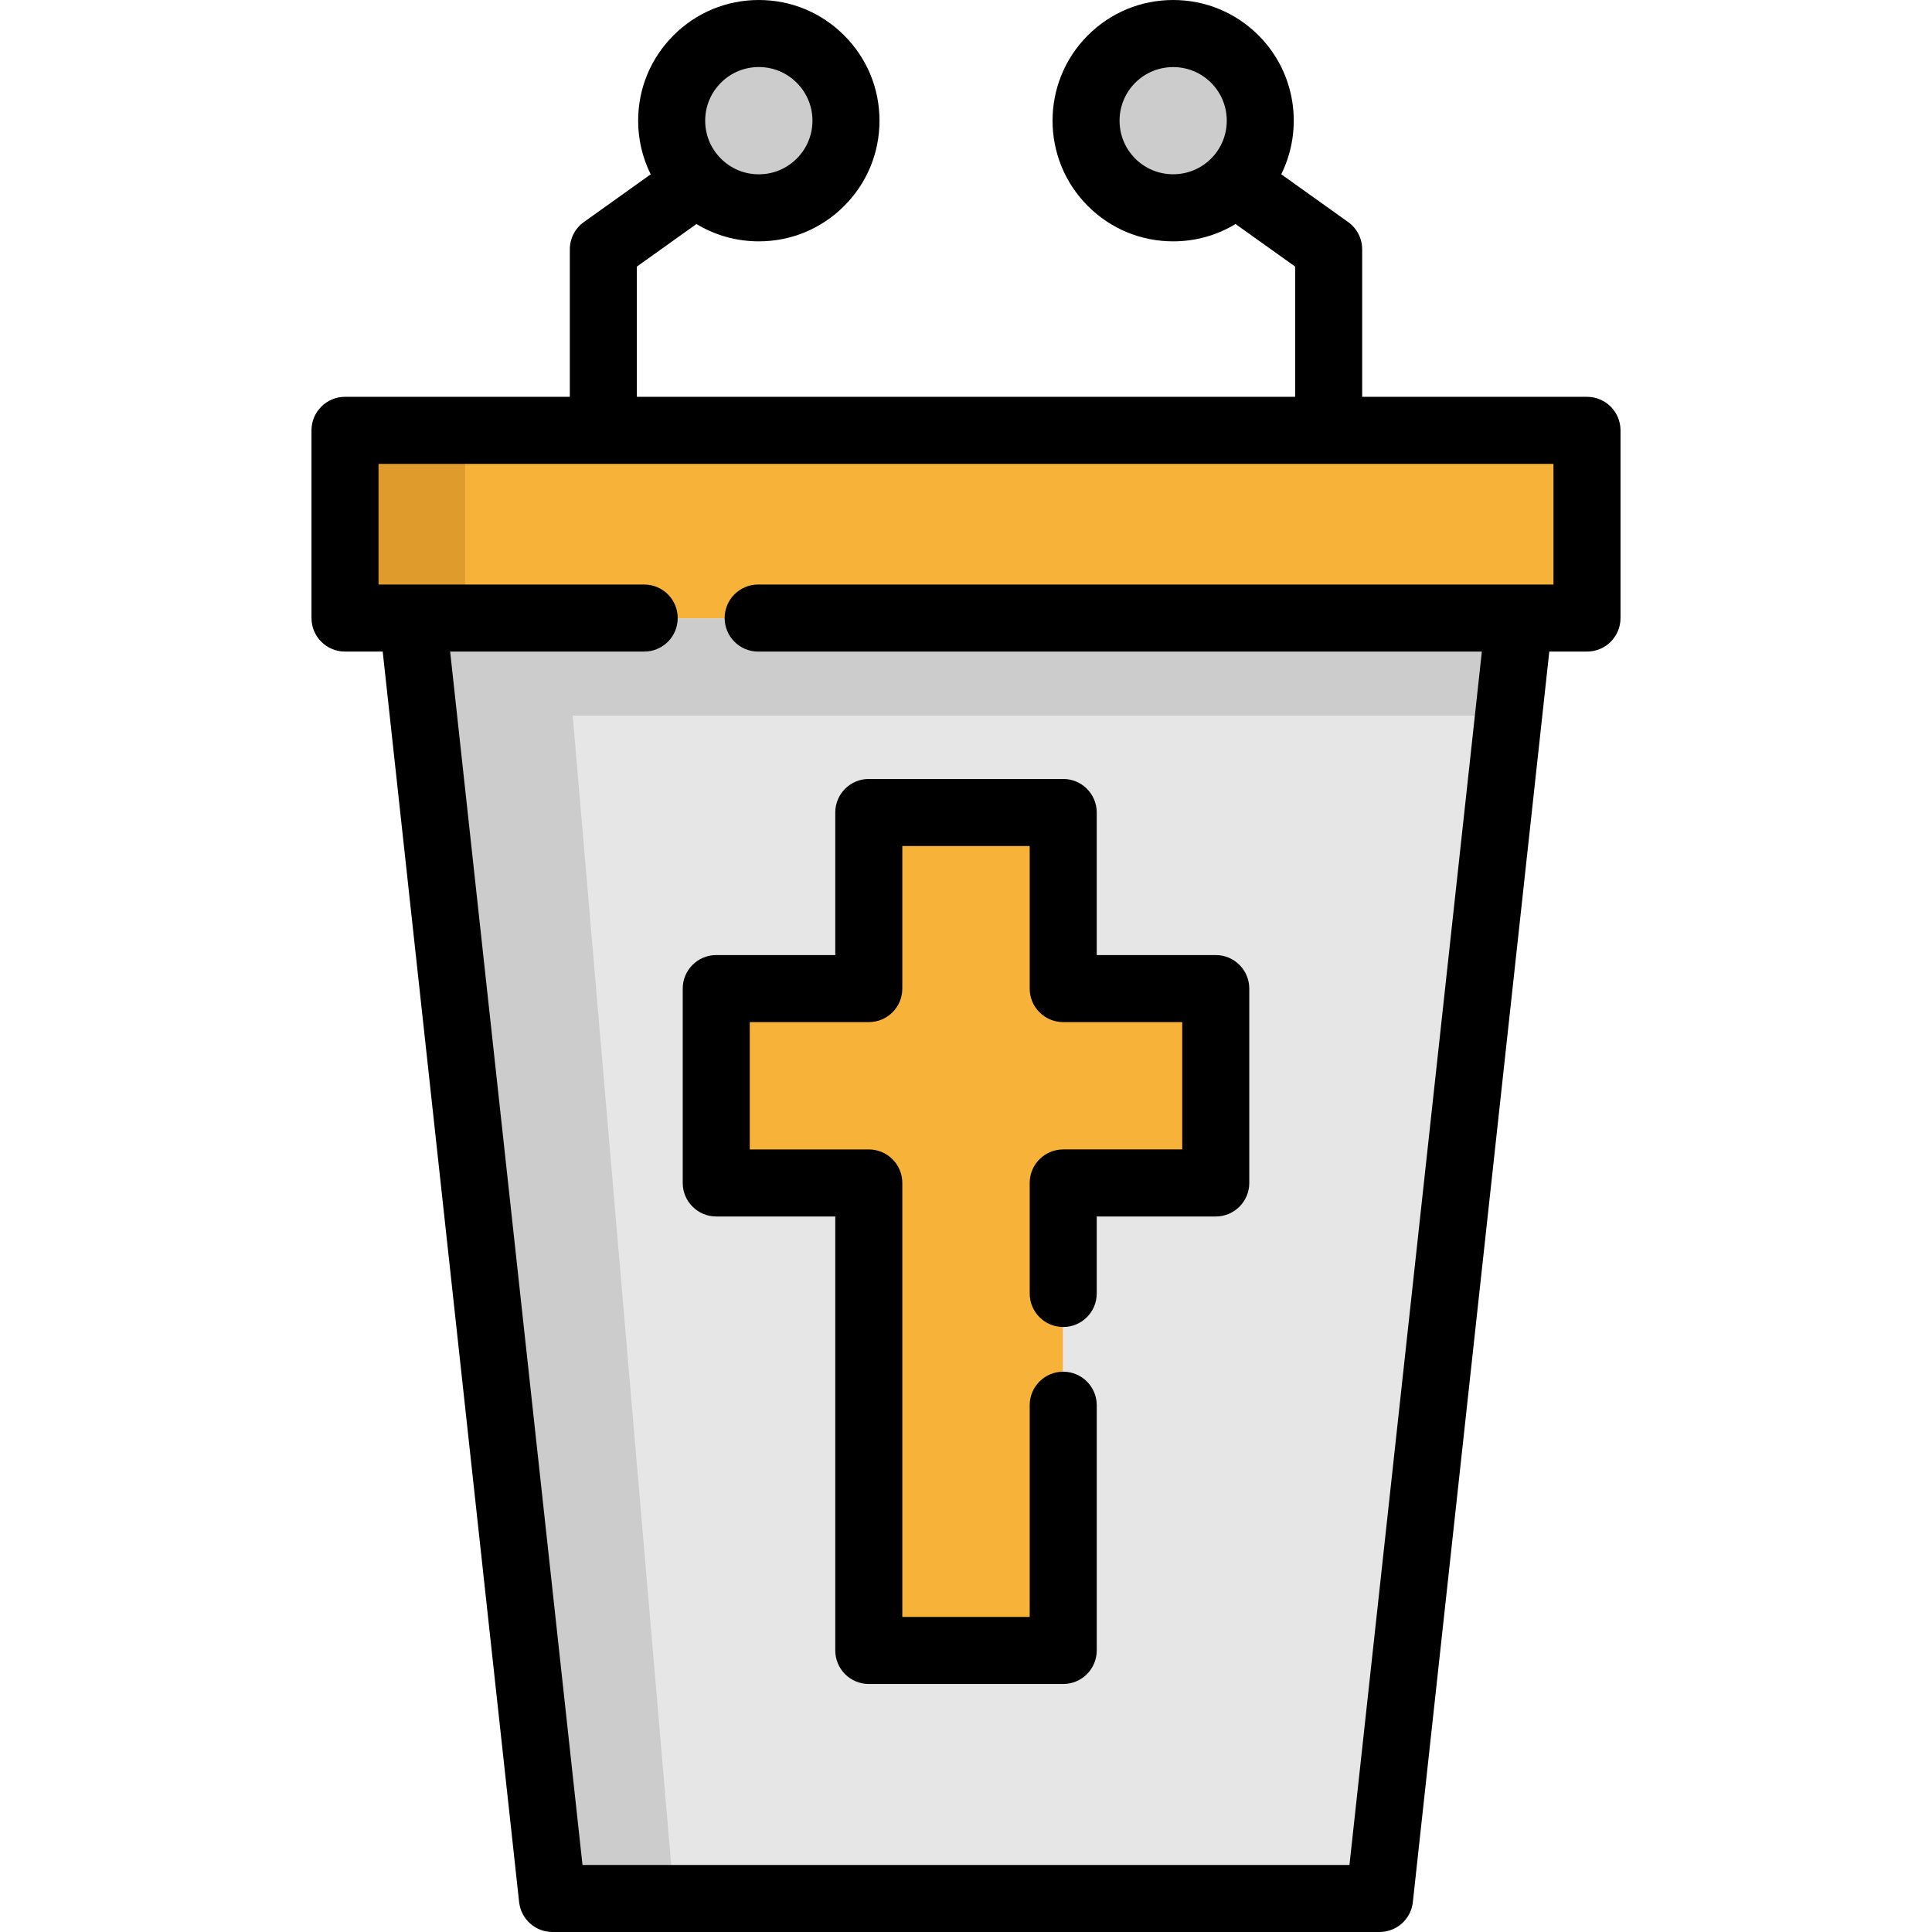
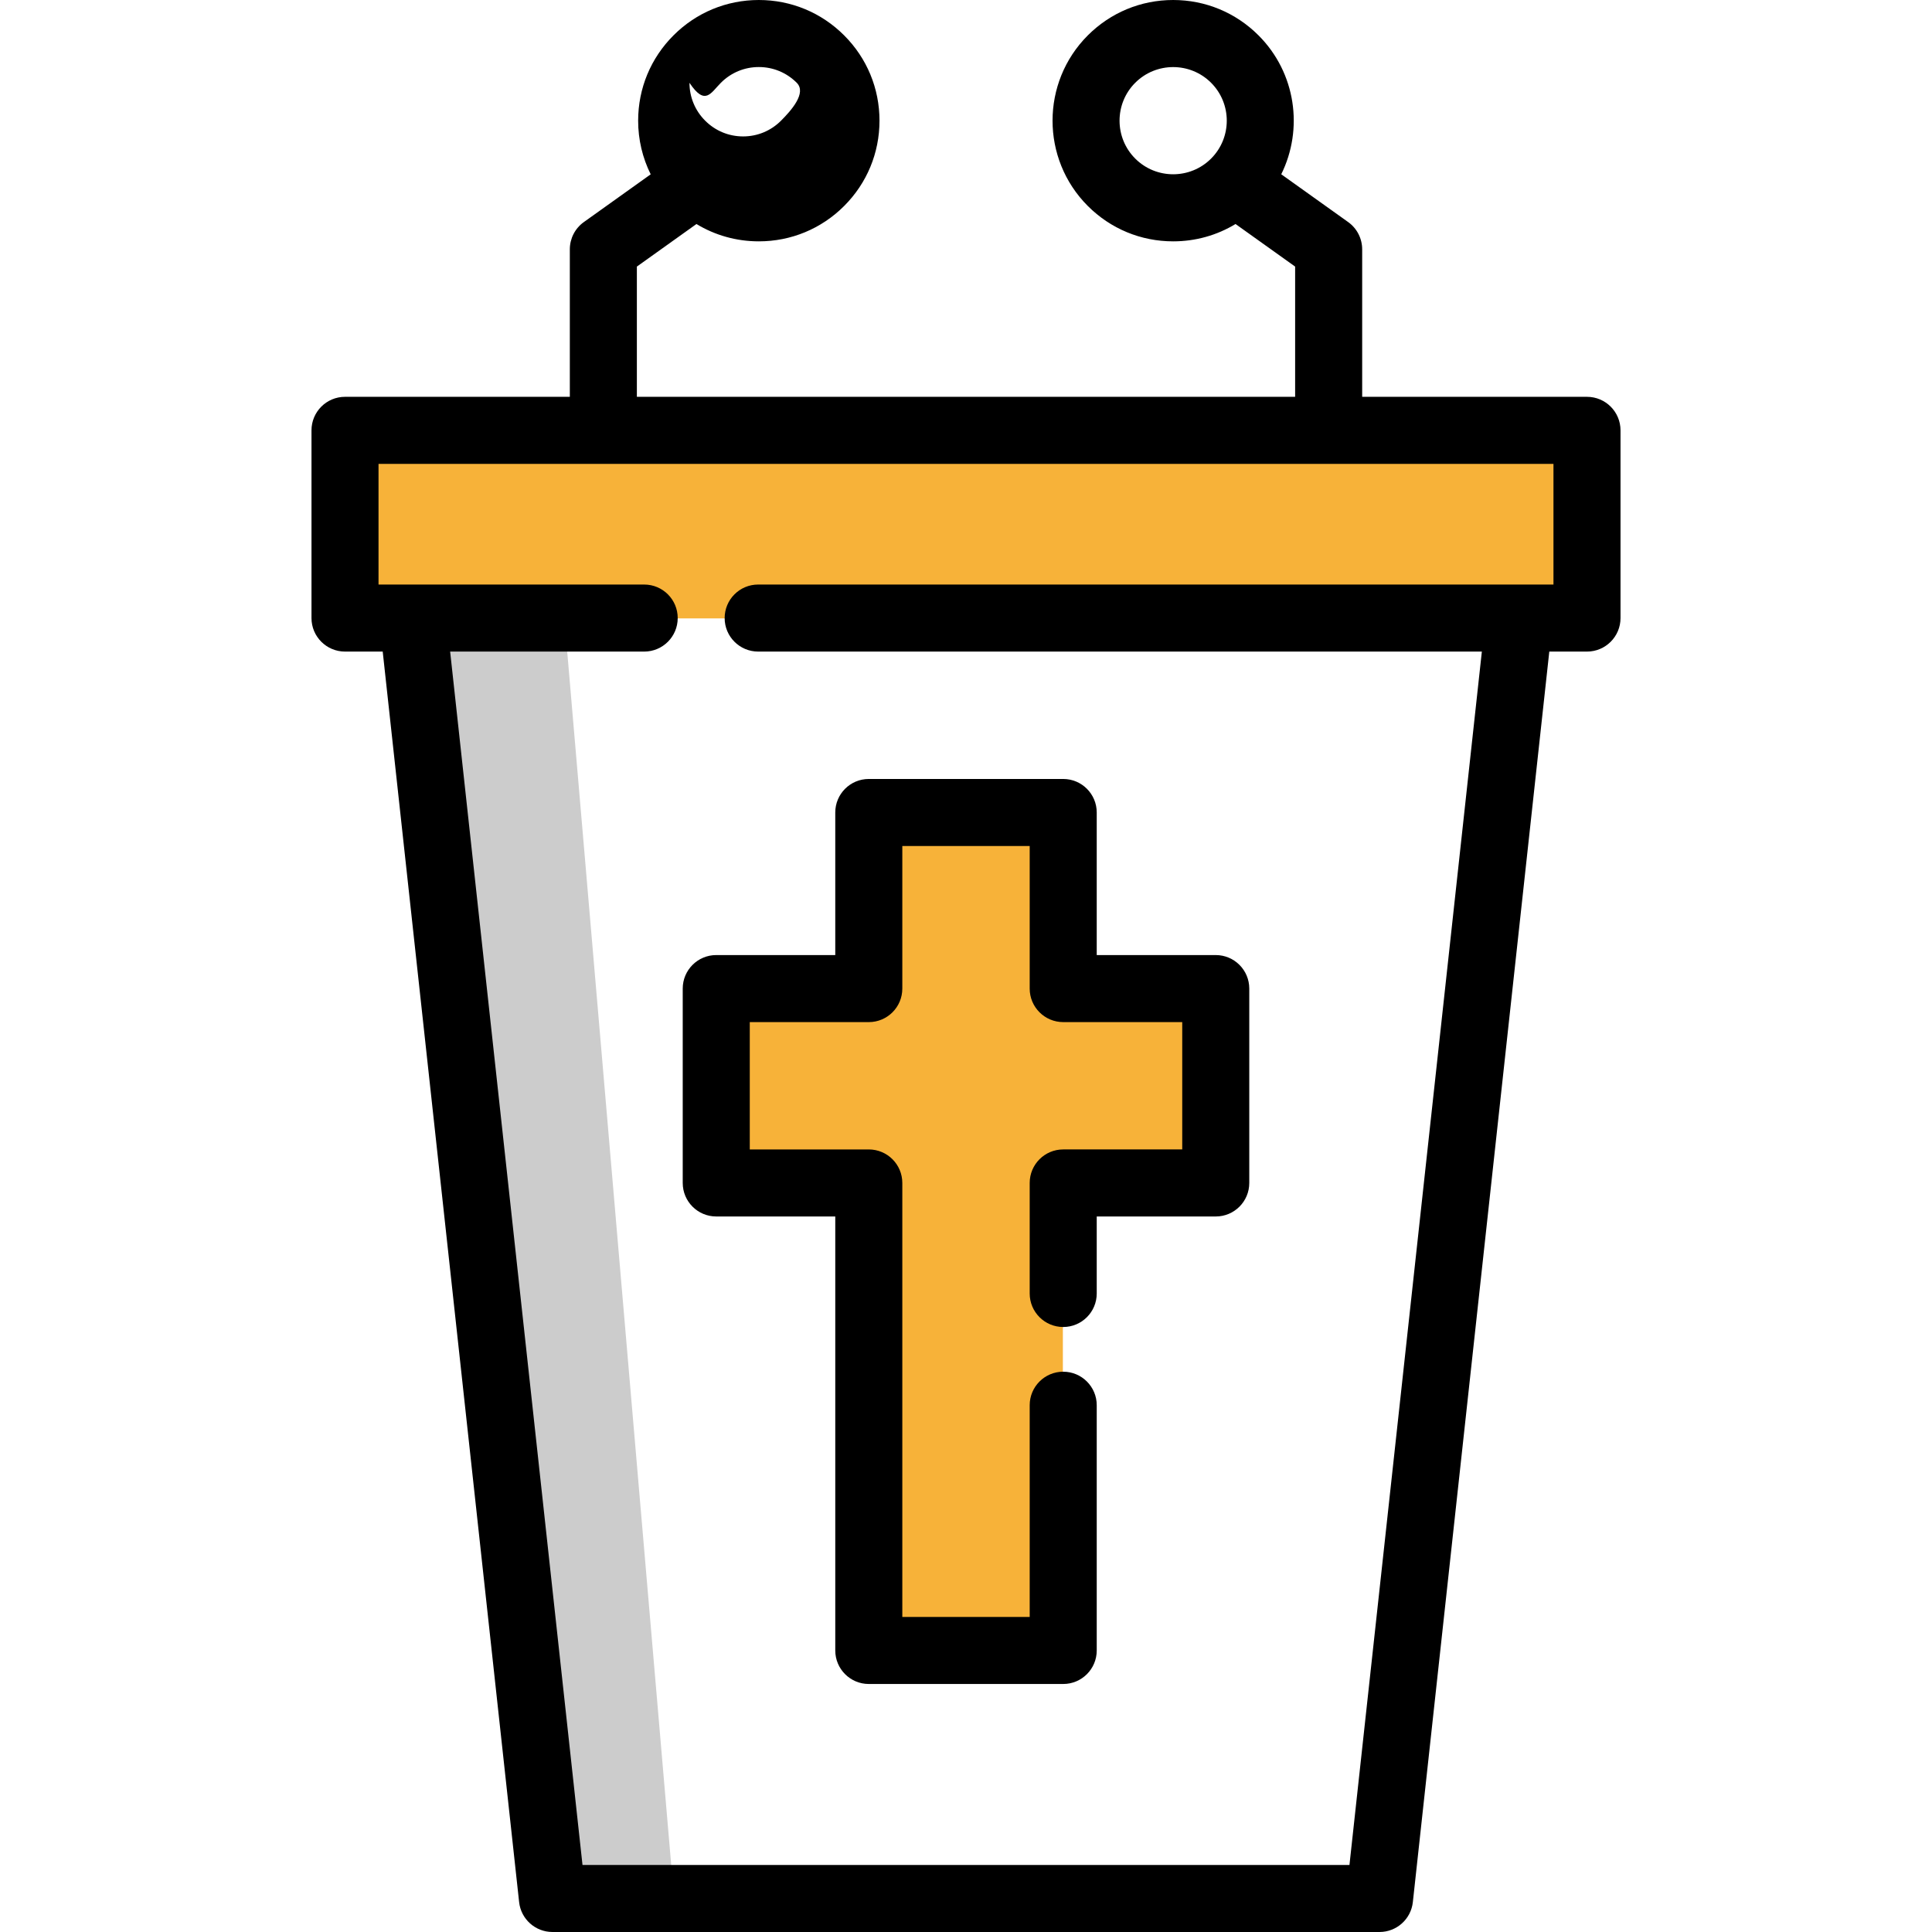
<svg xmlns="http://www.w3.org/2000/svg" height="800px" width="800px" version="1.1" id="Layer_1" viewBox="0 0 512 512" xml:space="preserve">
  <polygon style="fill:#F7B239;" points="420.477,114.133 420.477,163.881 402.52,163.881 109.296,163.881 91.34,163.881   91.34,114.133 159.801,114.133 352.015,114.133 " />
-   <polygon style="fill:#E09B2D;" points="123.249,114.133 123.249,163.881 121.508,163.881 93.081,163.881 91.34,163.881   91.34,114.133 97.977,114.133 116.611,114.133 " />
-   <path style="fill:#E6E6E6;" d="M109.296,163.881l2.807,25.762l34.207,313.562h219.184l34.219-313.562l2.807-25.762L109.296,163.881  L109.296,163.881z" />
  <g>
-     <polygon style="fill:#CCCCCC;" points="402.52,163.881 399.713,189.642 112.103,189.642 109.296,163.881  " />
    <polygon style="fill:#CCCCCC;" points="109.296,163.881 146.31,503.204 178.65,503.204 149.56,163.881  " />
  </g>
  <polygon style="fill:#F7B239;" points="322.096,262.072 322.096,313.584 281.67,313.584 281.67,437.479 230.146,437.479   230.146,313.584 189.721,313.584 189.721,262.072 230.146,262.072 230.146,215.404 281.67,215.404 281.67,262.072 " />
  <g>
-     <path style="fill:#CCCCCC;" d="M217.33,15.74c9.026,9.014,9.026,23.642,0,32.656c-9.014,9.026-23.642,9.026-32.656,0   c-9.026-9.014-9.026-23.642,0-32.656C193.689,6.715,208.317,6.715,217.33,15.74z" />
-     <path style="fill:#CCCCCC;" d="M327.142,15.74c9.014,9.014,9.014,23.642,0,32.656c-9.026,9.026-23.642,9.026-32.667,0   c-9.014-9.014-9.014-23.642,0-32.656C303.5,6.715,318.116,6.715,327.142,15.74z" />
-   </g>
-   <path d="M420.569,105.162h-59.578V66.075c0-2.869-1.386-5.561-3.72-7.229l-17.727-12.662c5.918-11.957,3.915-26.869-6.029-36.813  C327.472,3.328,319.44,0,310.9,0c-8.54,0-16.572,3.328-22.615,9.371c-12.466,12.466-12.466,32.751,0,45.218  c6.042,6.043,14.074,9.371,22.615,9.371c5.92,0,11.592-1.601,16.53-4.595l15.794,11.281v34.515H168.777V70.647l15.791-11.28  c4.934,2.993,10.607,4.593,16.527,4.593c8.542,0,16.572-3.328,22.609-9.371c6.043-6.037,9.371-14.067,9.371-22.609  c0-8.545-3.33-16.575-9.367-22.604C217.67,3.33,209.639,0,201.095,0c-8.543,0-16.575,3.33-22.605,9.368  c-6.045,6.037-9.375,14.068-9.375,22.612c0,5.017,1.156,9.854,3.326,14.215l-17.711,12.651c-2.335,1.668-3.72,4.36-3.72,7.229  v39.087H91.431c-4.906,0-8.883,3.977-8.883,8.883v49.747c0,4.906,3.977,8.883,8.883,8.883h9.99l36.151,331.403  c0.492,4.507,4.297,7.92,8.831,7.92h219.184c4.533,0,8.34-3.414,8.831-7.92l36.161-331.403h9.99c4.906,0,8.883-3.977,8.883-8.883  v-49.747C429.453,109.14,425.475,105.162,420.569,105.162z M300.848,42.027c-5.54-5.54-5.54-14.553,0-20.092  c2.772-2.772,6.413-4.157,10.053-4.157s7.281,1.386,10.052,4.157c5.54,5.54,5.54,14.553,0,20.092  C315.41,47.57,306.391,47.57,300.848,42.027z M191.052,21.93c2.682-2.685,6.248-4.163,10.043-4.163c3.795,0,7.361,1.479,10.05,4.172  c2.684,2.682,4.163,6.247,4.163,10.042s-1.479,7.361-4.163,10.043c-0.002,0.002-0.005,0.005-0.008,0.008  c-2.682,2.685-6.248,4.163-10.043,4.163c-3.795,0-7.361-1.478-10.05-4.17c-2.684-2.682-4.163-6.247-4.163-10.043  C186.882,28.185,188.36,24.62,191.052,21.93z M411.686,154.909H200.923c-4.906,0-8.883,3.977-8.883,8.883s3.977,8.883,8.883,8.883  h191.784L357.62,494.233H154.369l-35.077-321.557h51.426c4.906,0,8.883-3.977,8.883-8.883s-3.977-8.883-8.883-8.883h-70.404v-31.98  h311.37v31.98H411.686z" />
+     </g>
+   <path d="M420.569,105.162h-59.578V66.075c0-2.869-1.386-5.561-3.72-7.229l-17.727-12.662c5.918-11.957,3.915-26.869-6.029-36.813  C327.472,3.328,319.44,0,310.9,0c-8.54,0-16.572,3.328-22.615,9.371c-12.466,12.466-12.466,32.751,0,45.218  c6.042,6.043,14.074,9.371,22.615,9.371c5.92,0,11.592-1.601,16.53-4.595l15.794,11.281v34.515H168.777V70.647l15.791-11.28  c4.934,2.993,10.607,4.593,16.527,4.593c8.542,0,16.572-3.328,22.609-9.371c6.043-6.037,9.371-14.067,9.371-22.609  c0-8.545-3.33-16.575-9.367-22.604C217.67,3.33,209.639,0,201.095,0c-8.543,0-16.575,3.33-22.605,9.368  c-6.045,6.037-9.375,14.068-9.375,22.612c0,5.017,1.156,9.854,3.326,14.215l-17.711,12.651c-2.335,1.668-3.72,4.36-3.72,7.229  v39.087H91.431c-4.906,0-8.883,3.977-8.883,8.883v49.747c0,4.906,3.977,8.883,8.883,8.883h9.99l36.151,331.403  c0.492,4.507,4.297,7.92,8.831,7.92h219.184c4.533,0,8.34-3.414,8.831-7.92l36.161-331.403h9.99c4.906,0,8.883-3.977,8.883-8.883  v-49.747C429.453,109.14,425.475,105.162,420.569,105.162z M300.848,42.027c-5.54-5.54-5.54-14.553,0-20.092  c2.772-2.772,6.413-4.157,10.053-4.157s7.281,1.386,10.052,4.157c5.54,5.54,5.54,14.553,0,20.092  C315.41,47.57,306.391,47.57,300.848,42.027z M191.052,21.93c2.682-2.685,6.248-4.163,10.043-4.163c3.795,0,7.361,1.479,10.05,4.172  s-1.479,7.361-4.163,10.043c-0.002,0.002-0.005,0.005-0.008,0.008  c-2.682,2.685-6.248,4.163-10.043,4.163c-3.795,0-7.361-1.478-10.05-4.17c-2.684-2.682-4.163-6.247-4.163-10.043  C186.882,28.185,188.36,24.62,191.052,21.93z M411.686,154.909H200.923c-4.906,0-8.883,3.977-8.883,8.883s3.977,8.883,8.883,8.883  h191.784L357.62,494.233H154.369l-35.077-321.557h51.426c4.906,0,8.883-3.977,8.883-8.883s-3.977-8.883-8.883-8.883h-70.404v-31.98  h311.37v31.98H411.686z" />
  <path d="M180.93,261.984v51.512c0,4.906,3.977,8.883,8.883,8.883h31.542v115.011c0,4.906,3.977,8.883,8.883,8.883h51.524  c4.906,0,8.883-3.977,8.883-8.883v-64.992c0-4.906-3.977-8.883-8.883-8.883c-4.906,0-8.883,3.977-8.883,8.883v56.109h-33.757  V313.497c0-4.906-3.977-8.883-8.883-8.883h-31.542v-33.745h31.542c4.906,0,8.883-3.977,8.883-8.883V224.2h33.757v37.784  c0,4.906,3.977,8.883,8.883,8.883h31.542v33.745h-31.542c-4.906,0-8.883,3.977-8.883,8.883v29.29c0,4.906,3.977,8.883,8.883,8.883  s8.883-3.977,8.883-8.883V322.38h31.542c4.906,0,8.883-3.977,8.883-8.883v-51.512c0-4.906-3.977-8.883-8.883-8.883h-31.542v-37.784  c0-4.906-3.977-8.883-8.883-8.883h-51.524c-4.906,0-8.883,3.977-8.883,8.883v37.784h-31.542  C184.907,253.101,180.93,257.078,180.93,261.984z" />
</svg>